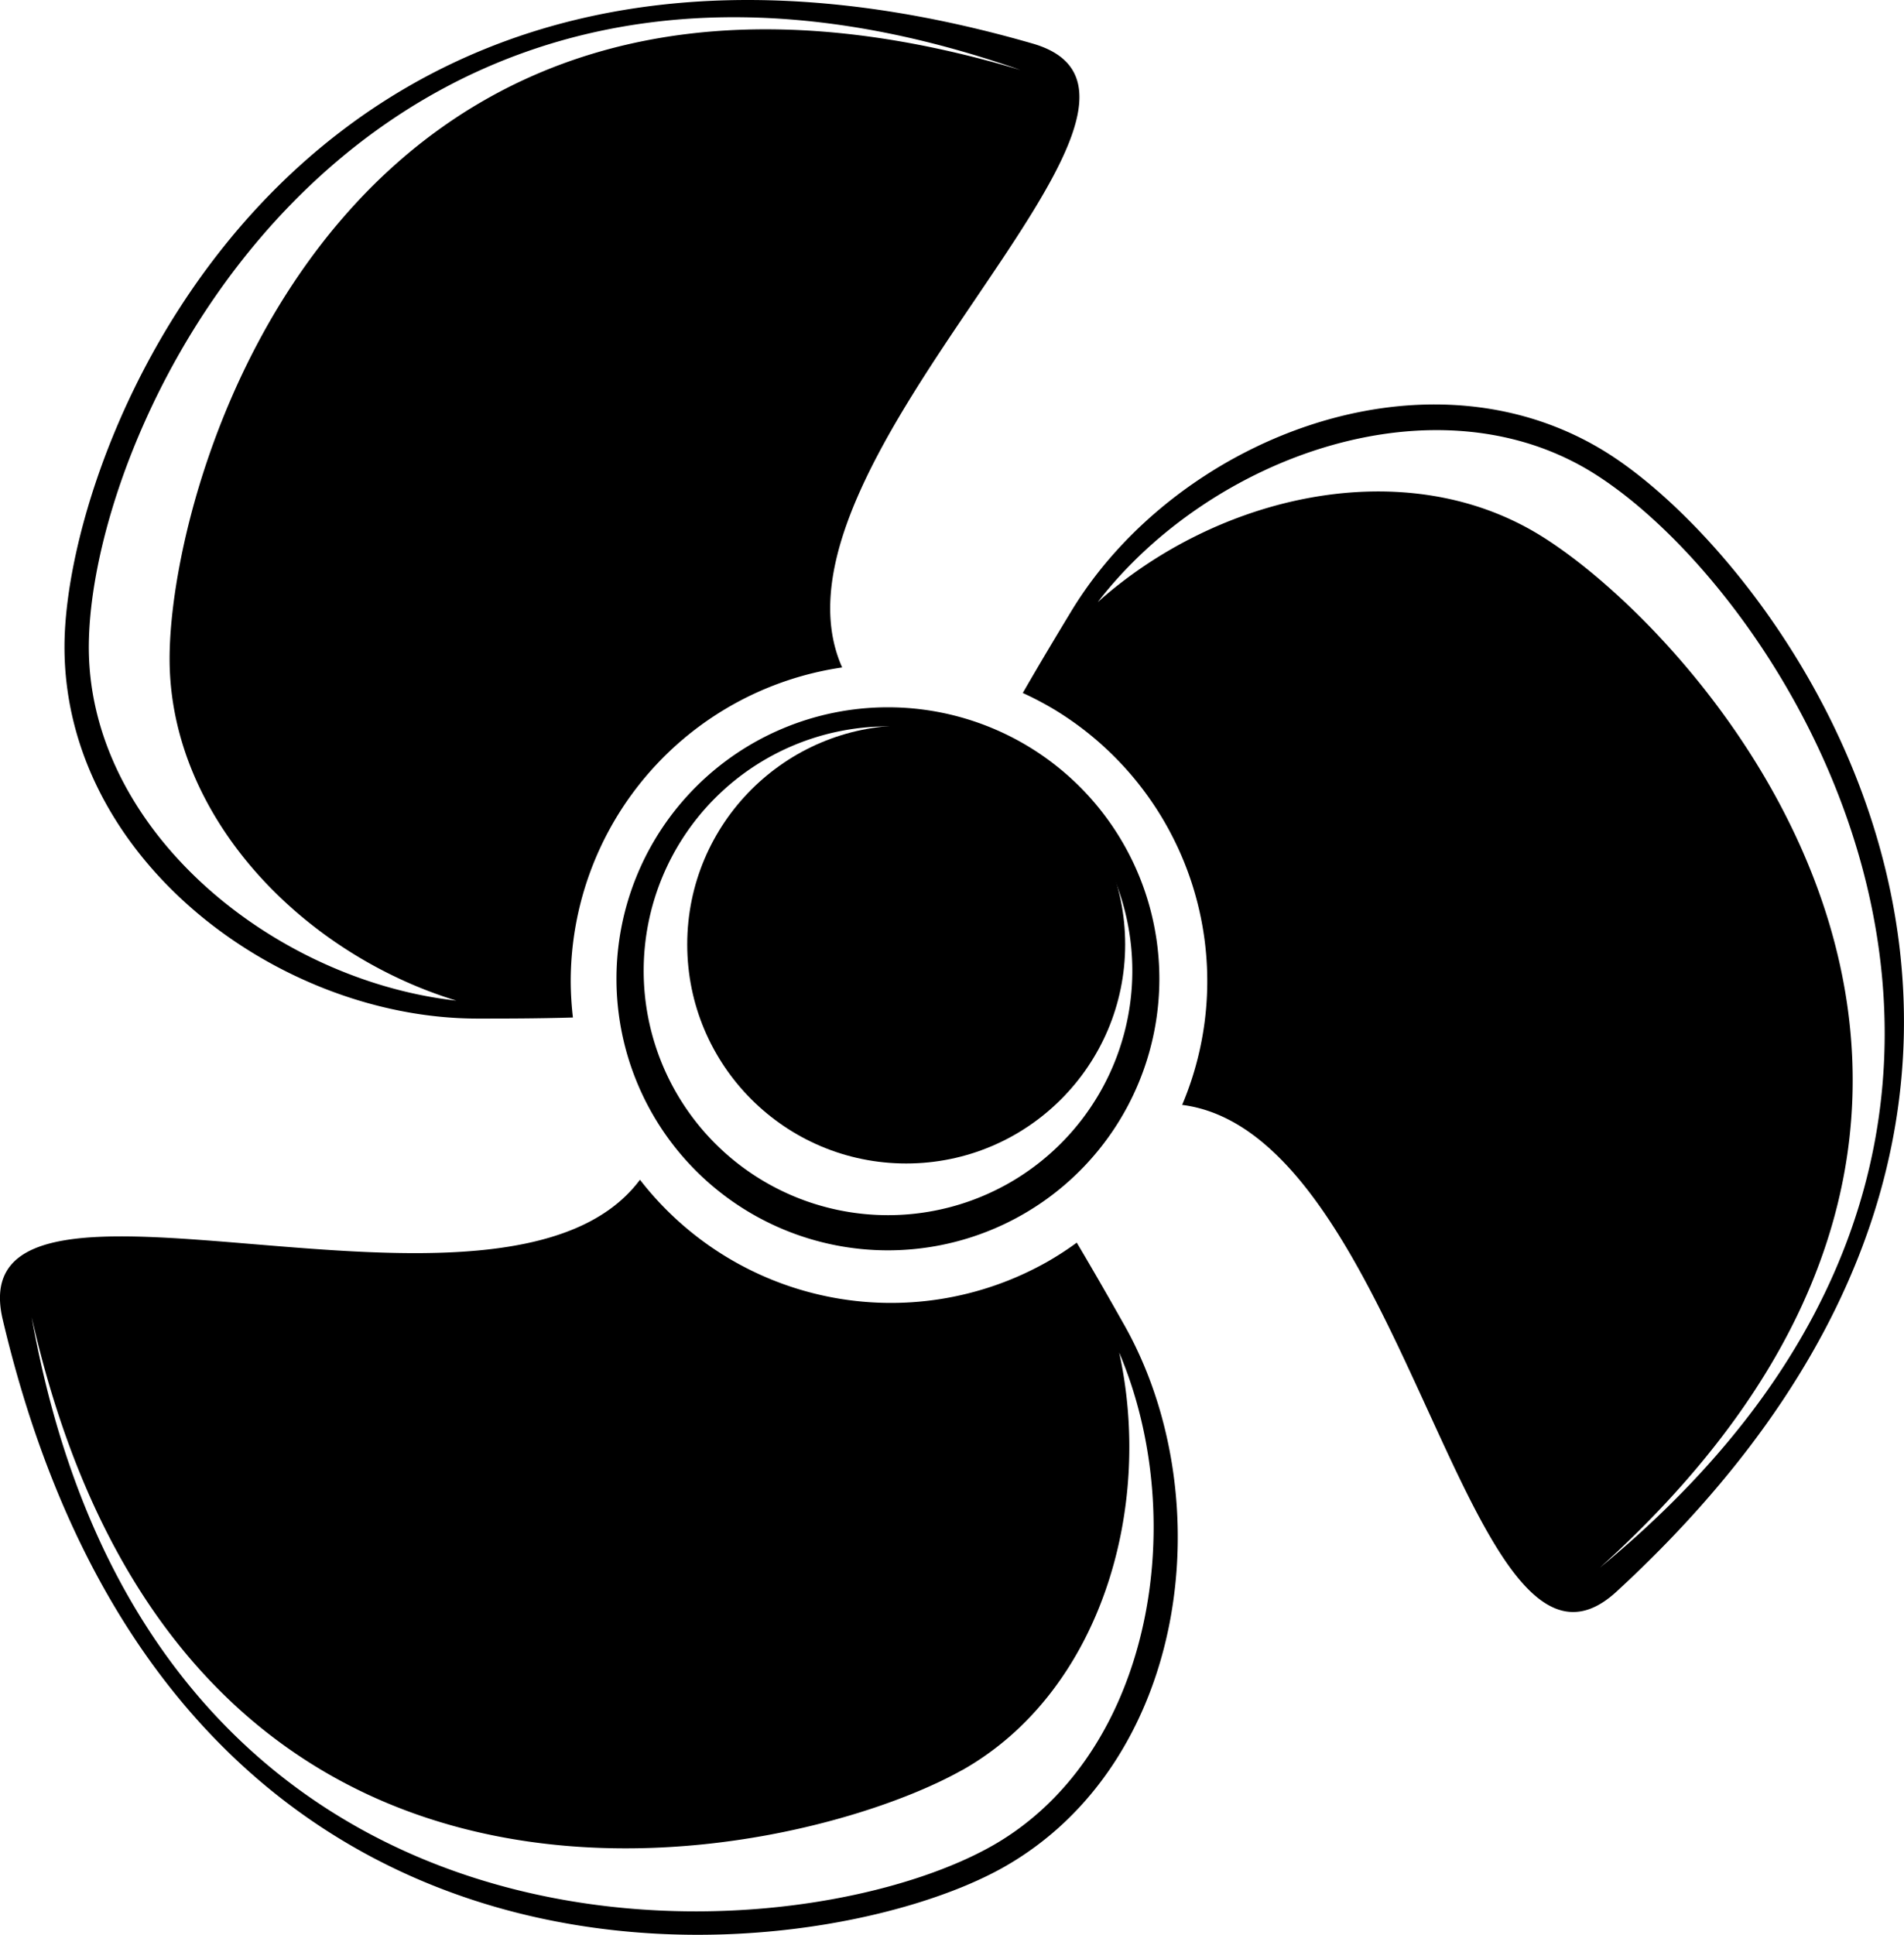
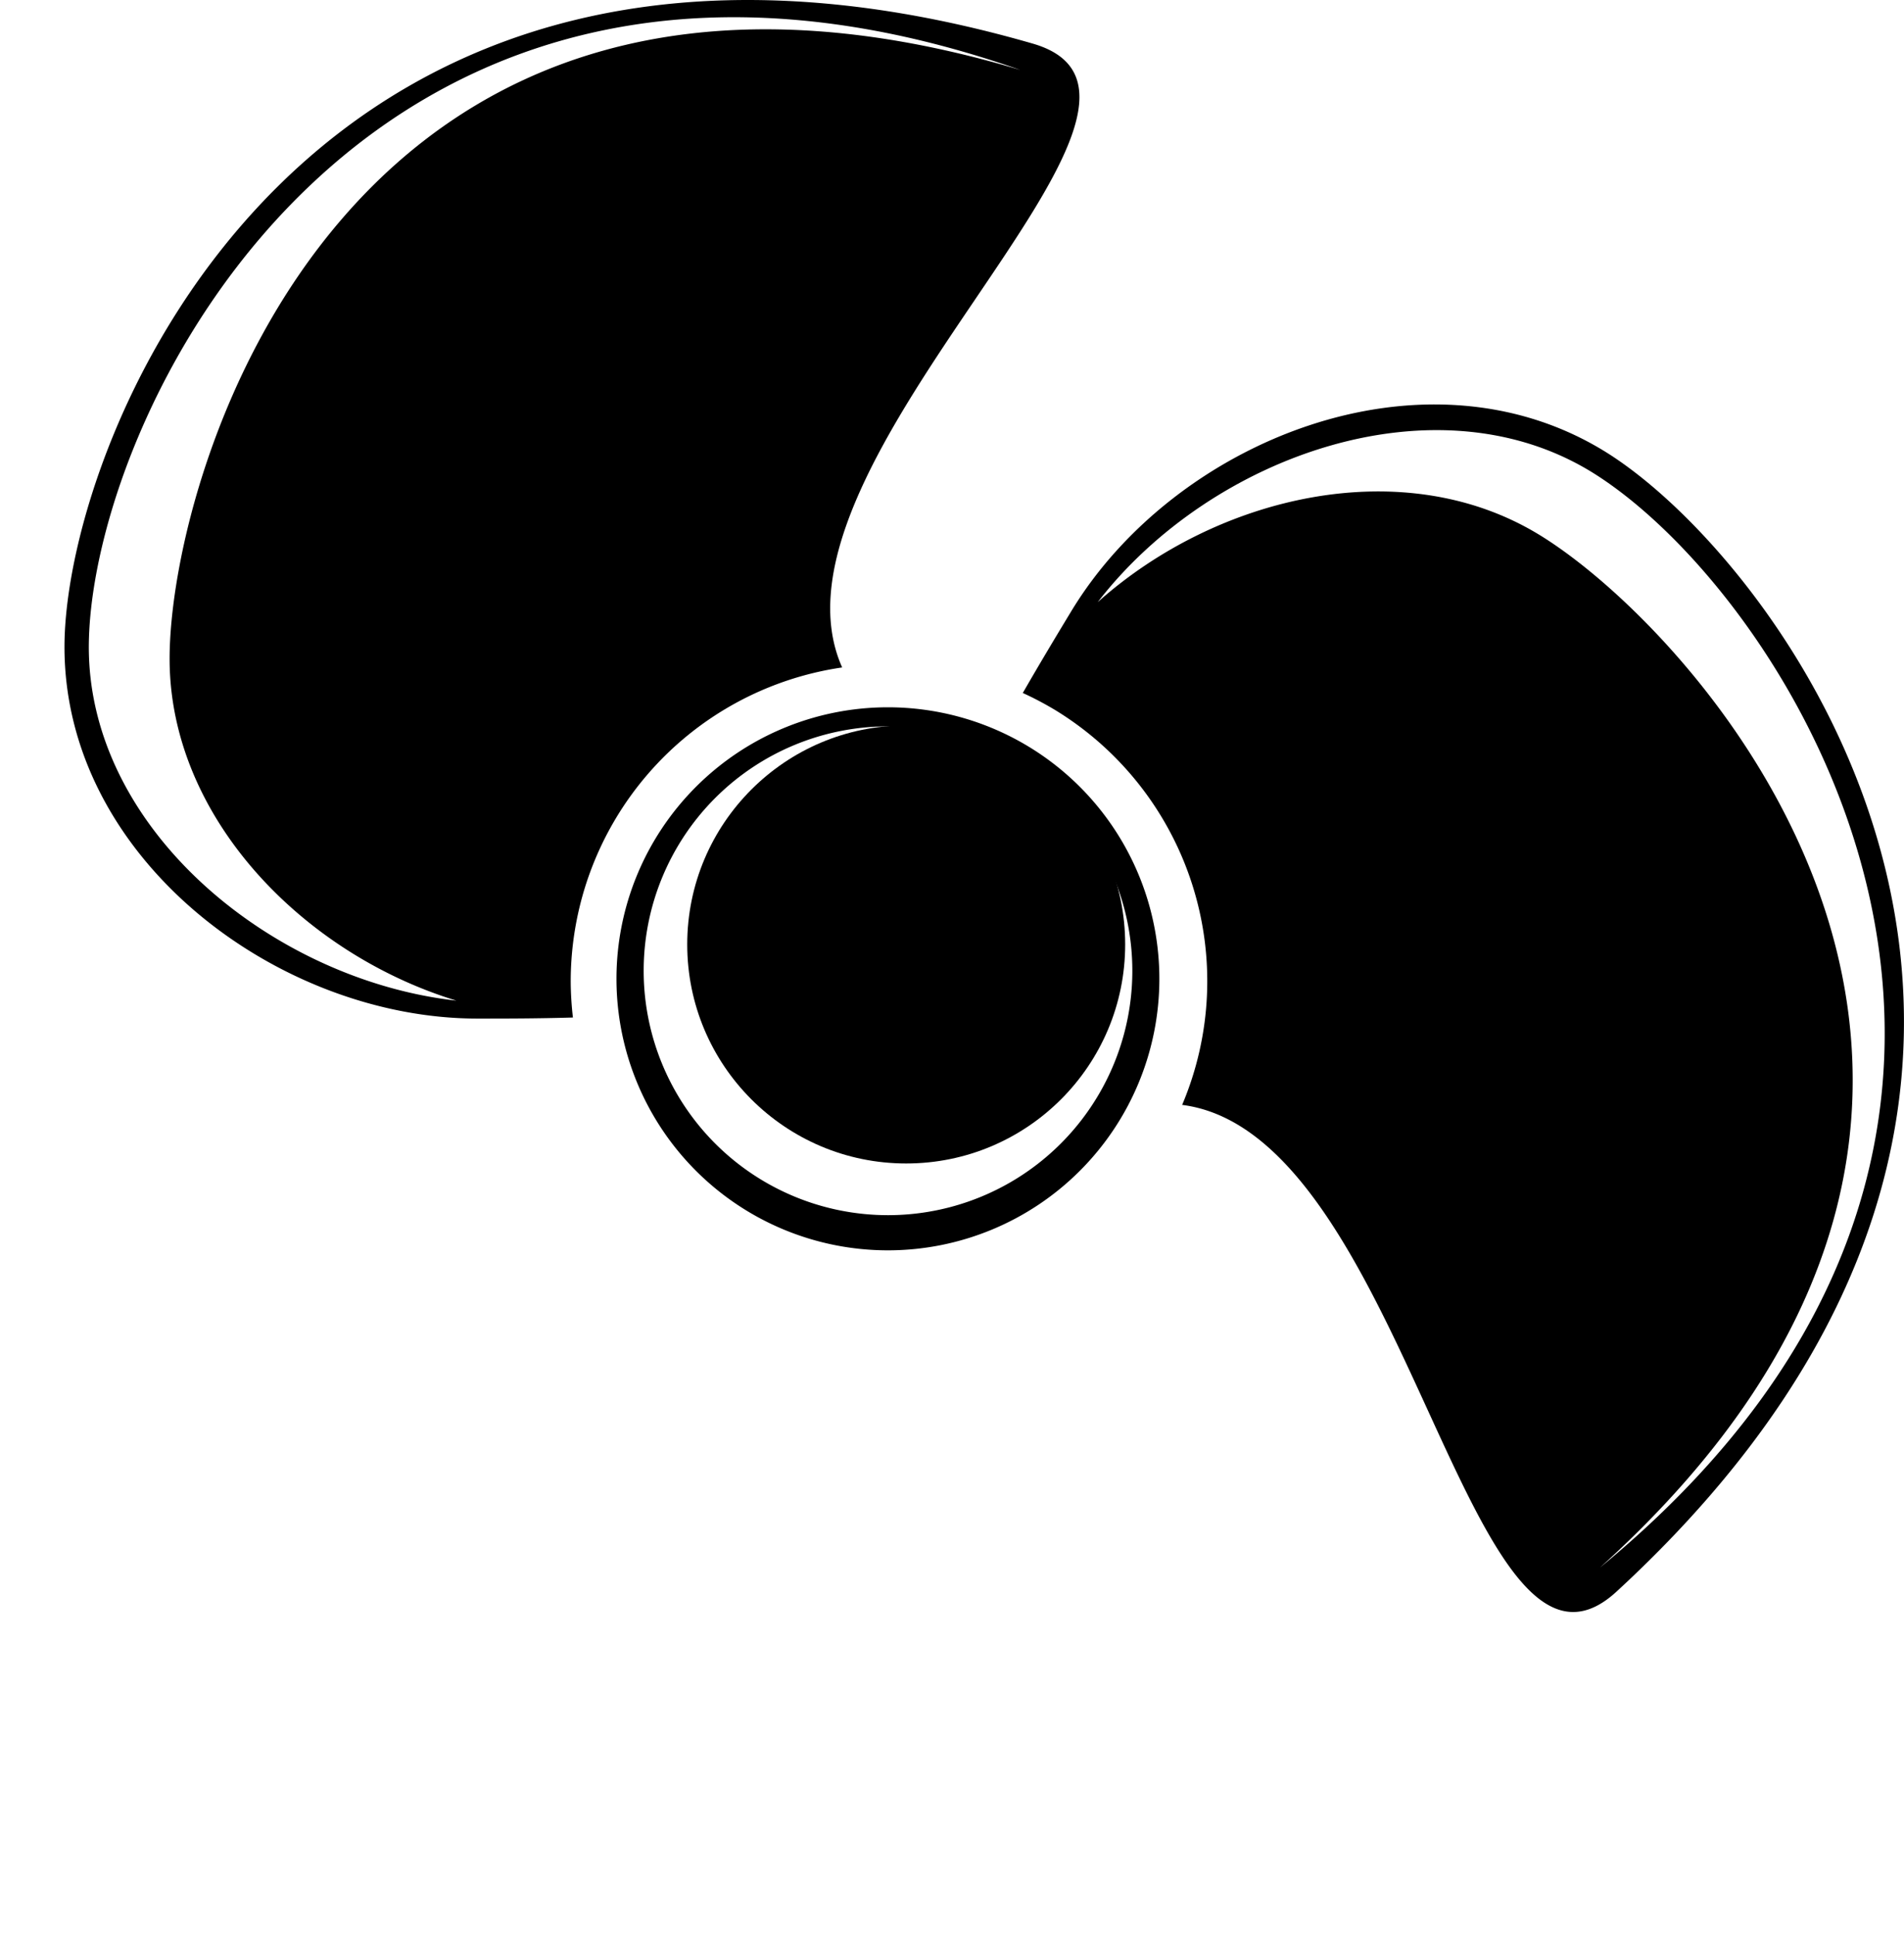
<svg xmlns="http://www.w3.org/2000/svg" viewBox="0 0 215.55 218.98">
  <title>Ресурс 262</title>
  <g id="Слой_2" data-name="Слой 2">
    <g id="ventilator">
      <path d="M116.9,4.93C34.88-18.74,7.3,49.24,7.3,73.22s24.21,42.06,46.76,42.06c3,0,6.71,0,10.8-.12a36.81,36.81,0,0,1-.25-4.09A35.92,35.92,0,0,1,95.34,75.54C84.91,52.12,138.84,11.26,116.9,4.93ZM19.2,74.56c0,17.91,15.06,33.38,32.47,38.69-20.93-2.34-42-19.59-41.61-40.59.5-26.93,32.26-90.35,105.46-64.74C39.38-14.84,19.2,53.11,19.2,74.56Z" />
      <path d="M183,180.14C245.8,122.33,202,63.46,181.53,51S133,49.87,121.3,69.14c-1.55,2.56-3.47,5.74-5.51,9.29a37.08,37.08,0,0,1,3.63,1.91,35.94,35.94,0,0,1,14.41,44.71C159.26,128.29,166.17,195.6,183,180.14ZM174.2,60.49c-15.31-9.3-36.35-4.47-49.93,7.66,12.87-16.67,38.56-25.73,56.3-14.49,22.75,14.42,60.46,74.48.57,123.75C240.12,124.16,192.53,71.63,174.2,60.49Z" />
      <path d="M100.52,80.05a30.73,30.73,0,1,0,30.73,30.73A30.73,30.73,0,0,0,100.52,80.05Zm0,57.48a27.66,27.66,0,1,1,27.67-27.66A27.66,27.66,0,0,1,100.52,137.53Z" />
      <circle cx="102.59" cy="106.89" r="24.79" />
-       <path d="M.31,149.35c19.6,83.09,92.37,73.78,113.27,62S138.35,169.64,127.3,150c-1.47-2.61-3.31-5.84-5.4-9.36a35.08,35.08,0,0,1-3.45,2.23,35.94,35.94,0,0,1-46-9.35C57.13,154.08-4.93,127.12.31,149.35Zm108.6,51c15.61-8.79,21.7-29.49,17.79-47.28,8.23,19.39,3.53,46.22-15,56.18C88,222,17.18,225.44,3.59,149.08,21.1,226.6,90.21,210.86,108.91,200.34Z" />
    </g>
  </g>
</svg>